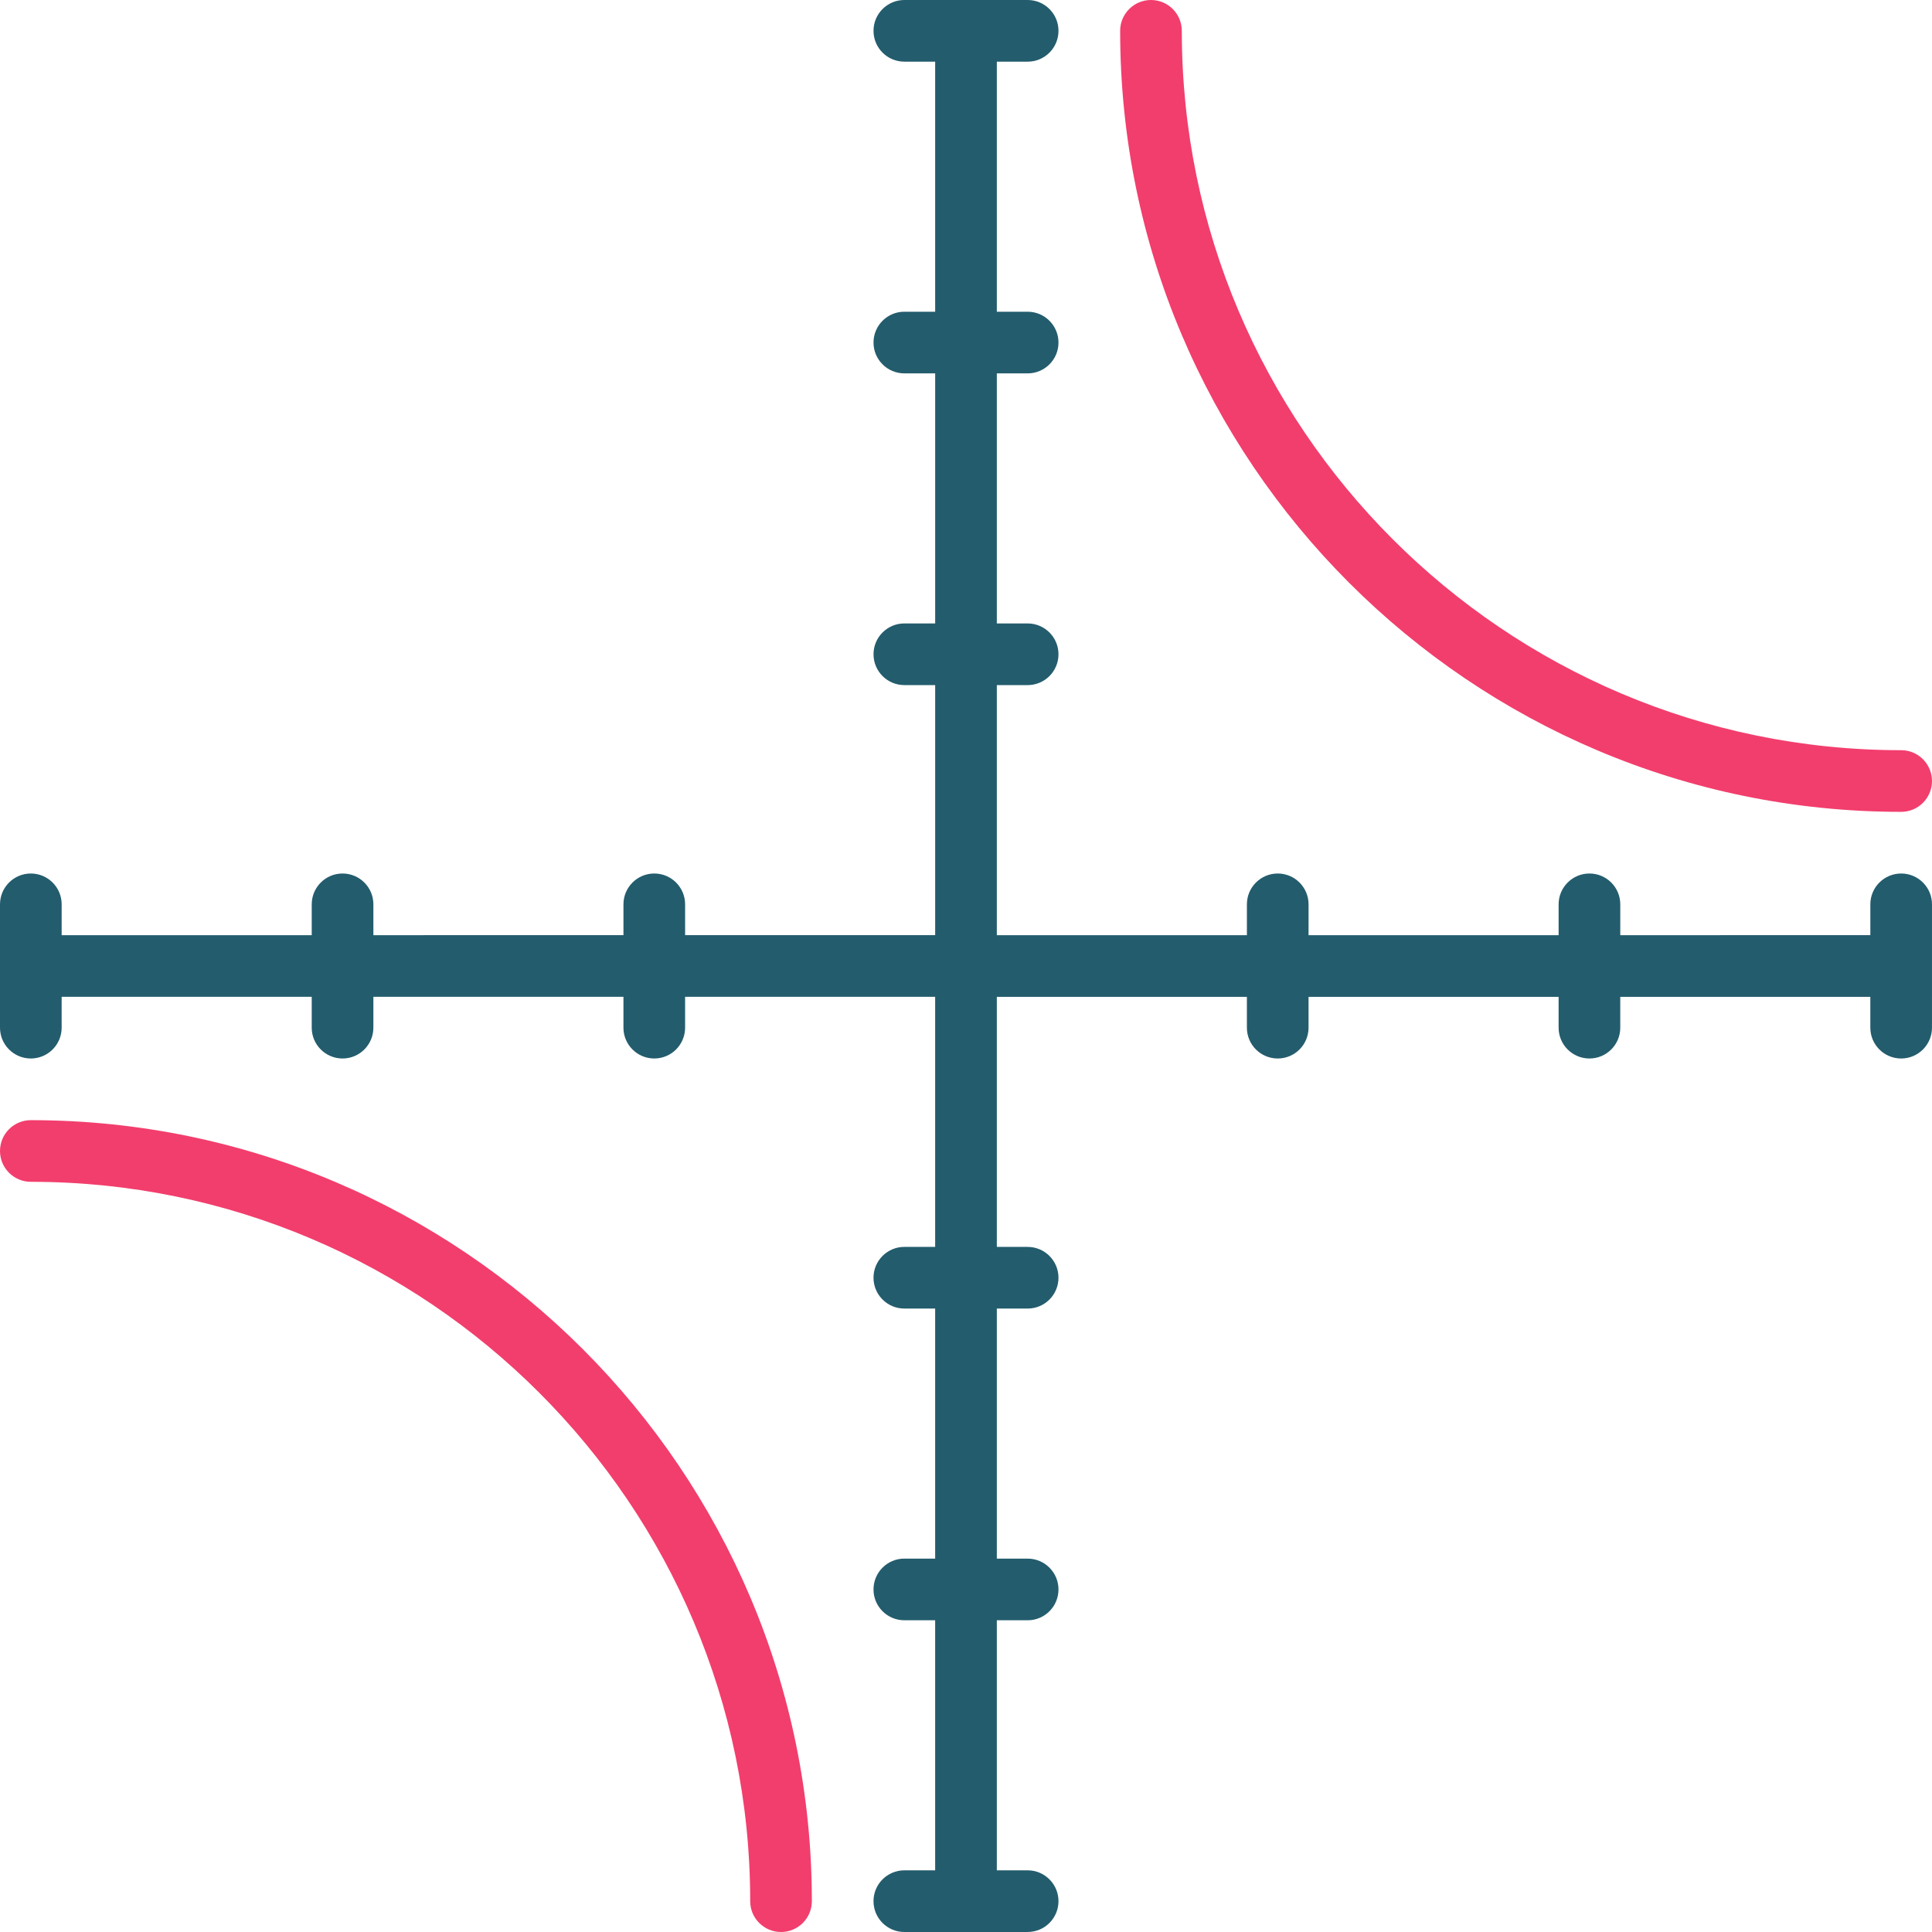
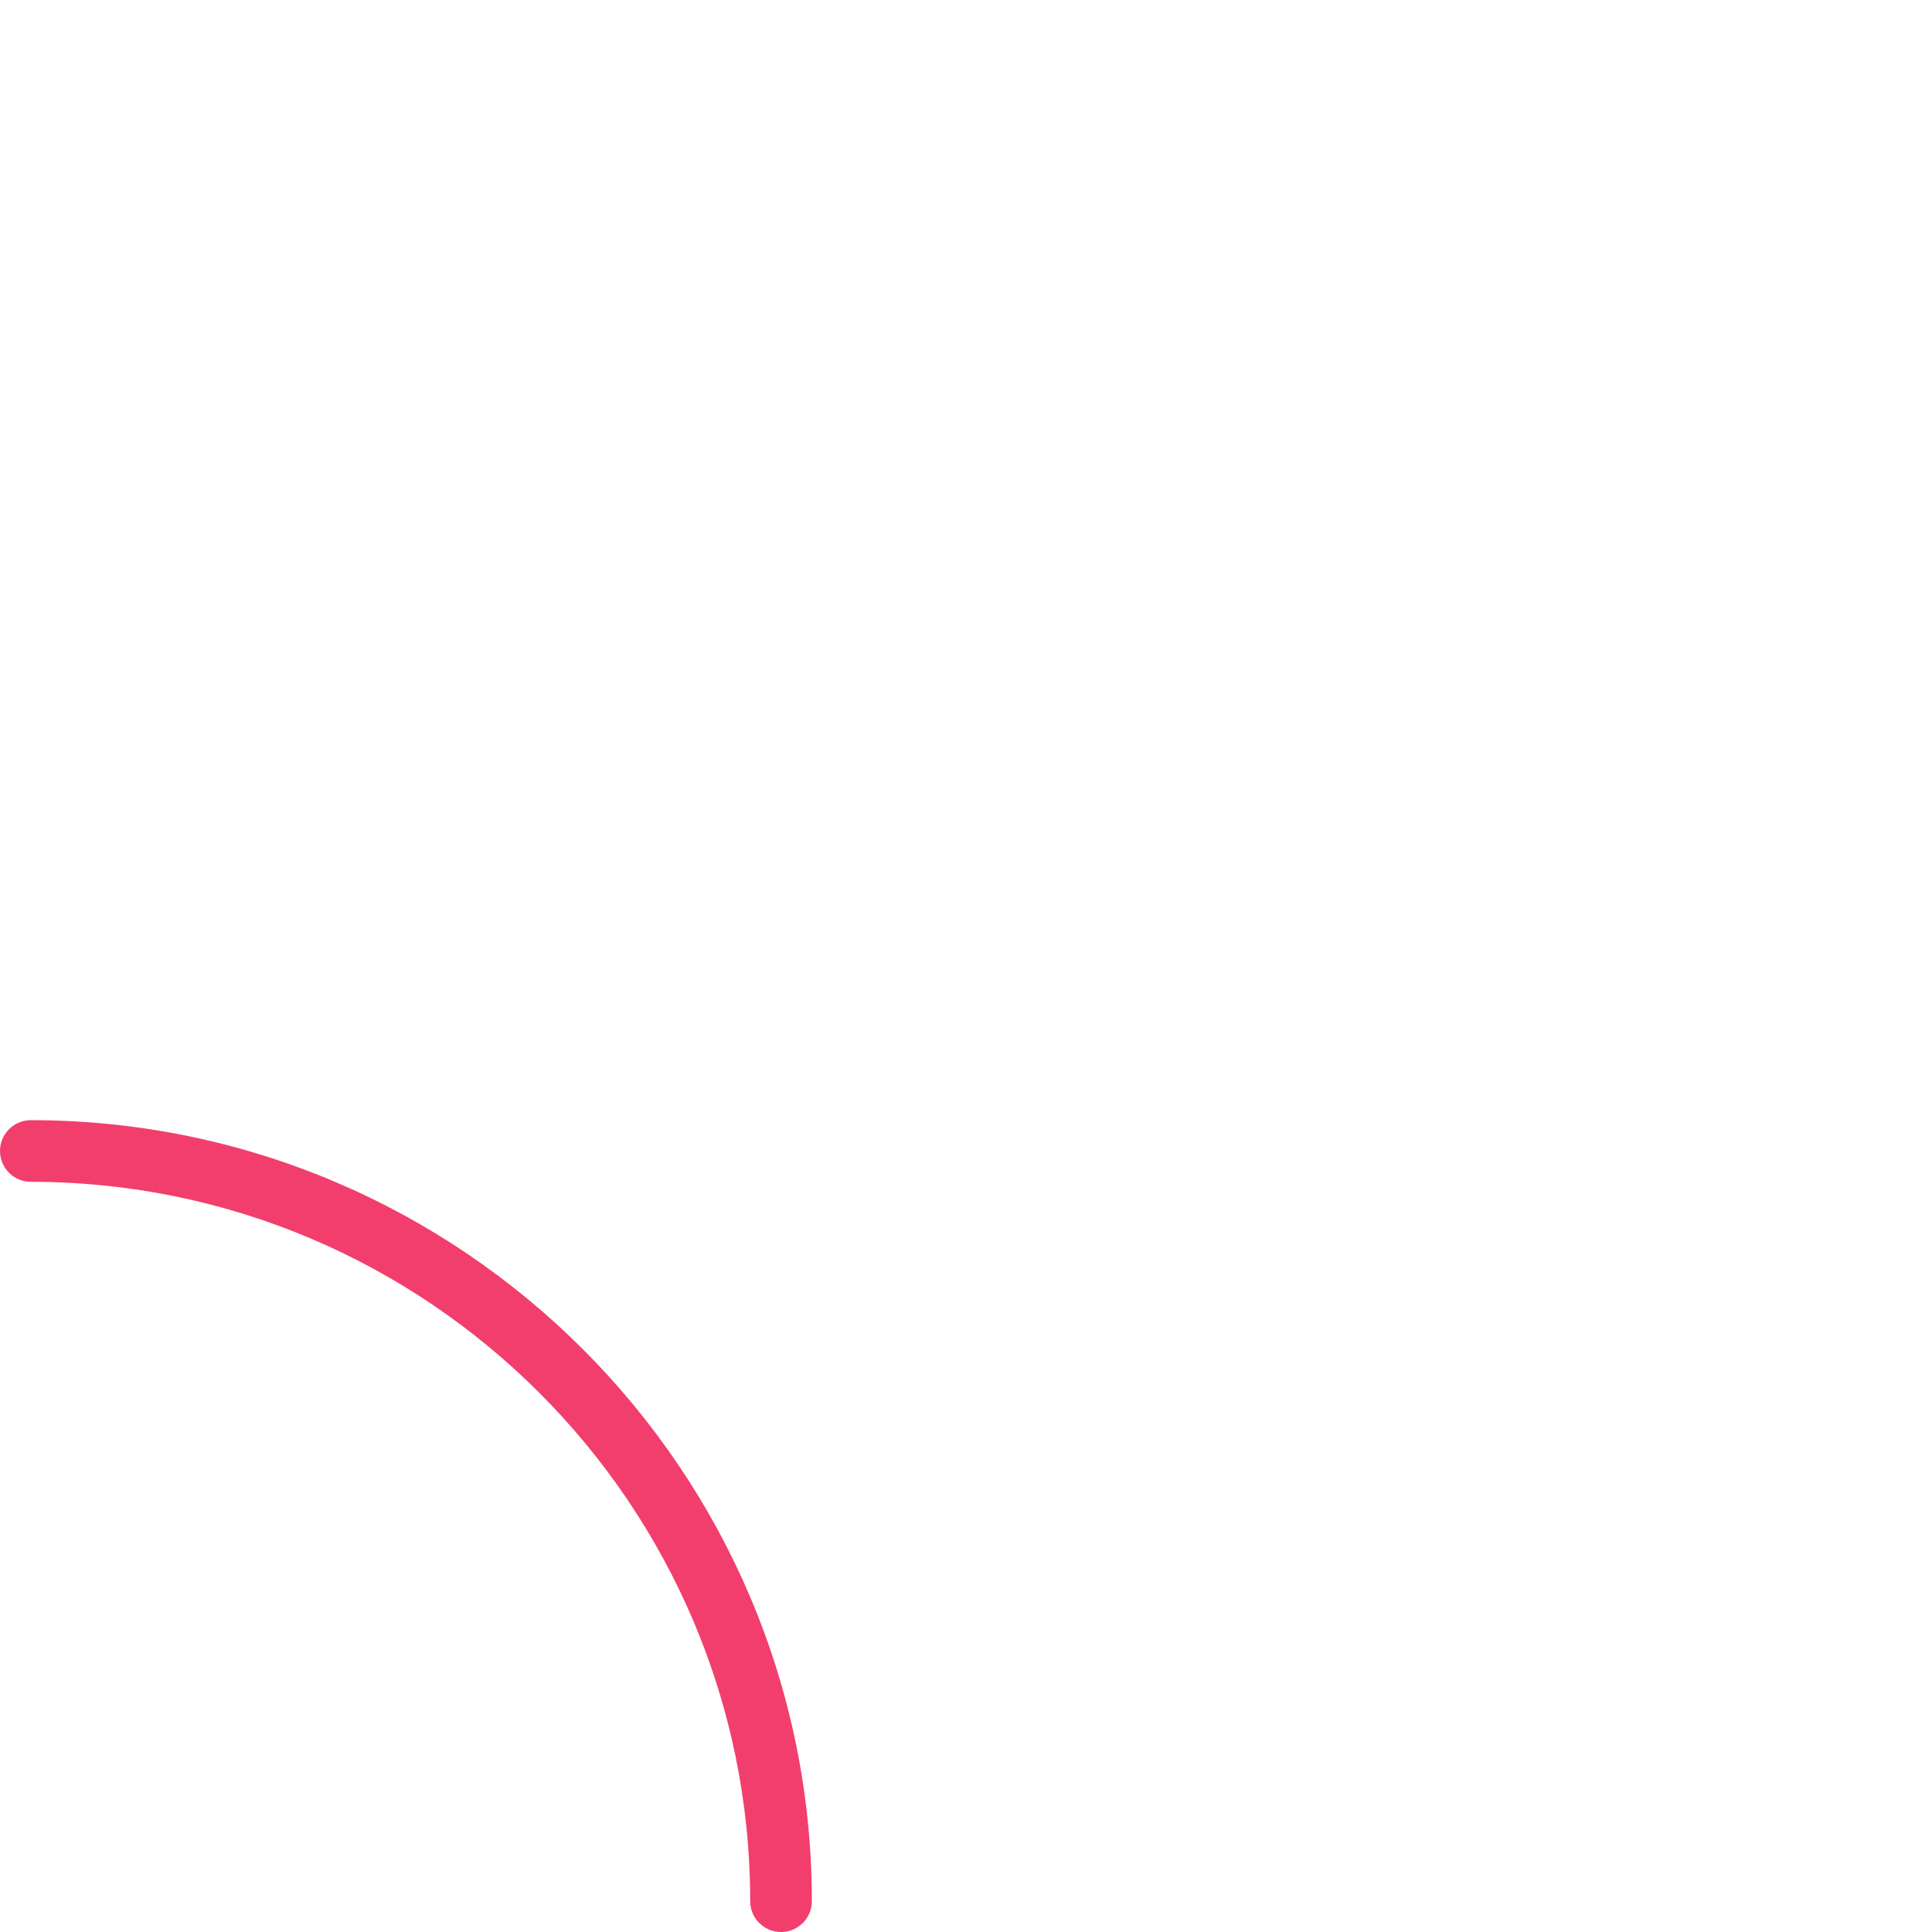
<svg xmlns="http://www.w3.org/2000/svg" height="800px" width="800px" version="1.1" id="Layer_1" viewBox="0 0 512 512" xml:space="preserve">
  <g>
-     <path style="fill:#F23E6D;" d="M503.83,215.149c-114.129,0-206.979-92.85-206.979-206.979c0-4.512,3.657-8.17,8.17-8.17   c4.513,0,8.17,3.658,8.17,8.17c0,105.118,85.52,190.638,190.638,190.638c4.513,0,8.17,3.658,8.17,8.17   S508.343,215.149,503.83,215.149z" />
    <path style="fill:#F23E6D;" d="M206.979,512c-4.513,0-8.17-3.658-8.17-8.17c0-105.118-85.52-190.638-190.638-190.638   c-4.513,0-8.17-3.658-8.17-8.17c0-4.512,3.657-8.17,8.17-8.17c114.129,0,206.979,92.85,206.979,206.979   C215.149,508.342,211.492,512,206.979,512z" />
  </g>
-   <path style="fill:#235C6D;" d="M503.83,231.489c-4.513,0-8.17,3.658-8.17,8.17v8.17H429.39v-8.17c0-4.512-3.657-8.17-8.17-8.17  c-4.513,0-8.17,3.658-8.17,8.17v8.17h-66.27v-8.17c0-4.512-3.657-8.17-8.17-8.17c-4.513,0-8.17,3.658-8.17,8.17v8.17H264.17v-66.269  h8.17c4.513,0,8.17-3.658,8.17-8.17c0-4.512-3.657-8.17-8.17-8.17h-8.17V98.95h8.17c4.513,0,8.17-3.658,8.17-8.17  c0-4.512-3.657-8.17-8.17-8.17h-8.17V16.34h8.17c4.513,0,8.17-3.658,8.17-8.17S276.854,0,272.34,0H239.66  c-4.513,0-8.17,3.658-8.17,8.17s3.657,8.17,8.17,8.17h8.17V82.61h-8.17c-4.513,0-8.17,3.658-8.17,8.17c0,4.512,3.657,8.17,8.17,8.17  h8.17v66.269h-8.17c-4.513,0-8.17,3.658-8.17,8.17s3.657,8.17,8.17,8.17h8.17v66.27h-66.269v-8.17c0-4.512-3.657-8.17-8.17-8.17  c-4.513,0-8.17,3.658-8.17,8.17v8.17H98.95v-8.17c0-4.512-3.657-8.17-8.17-8.17s-8.17,3.658-8.17,8.17v8.17H16.34v-8.17  c0-4.512-3.657-8.17-8.17-8.17S0,235.147,0,239.66v32.681c0,4.512,3.657,8.17,8.17,8.17s8.17-3.658,8.17-8.17v-8.17H82.61v8.17  c0,4.512,3.657,8.17,8.17,8.17s8.17-3.658,8.17-8.17v-8.17h66.27v8.17c0,4.512,3.657,8.17,8.17,8.17c4.513,0,8.17-3.658,8.17-8.17  v-8.17h66.269v66.269h-8.17c-4.513,0-8.17,3.658-8.17,8.17c0,4.512,3.657,8.17,8.17,8.17h8.17v66.269h-8.17  c-4.513,0-8.17,3.658-8.17,8.17c0,4.512,3.657,8.17,8.17,8.17h8.17v66.27h-8.17c-4.513,0-8.17,3.658-8.17,8.17s3.657,8.17,8.17,8.17  h32.681c4.513,0,8.17-3.658,8.17-8.17s-3.657-8.17-8.17-8.17h-8.17V429.39h8.17c4.513,0,8.17-3.658,8.17-8.17  c0-4.512-3.657-8.17-8.17-8.17h-8.17v-66.269h8.17c4.513,0,8.17-3.658,8.17-8.17s-3.657-8.17-8.17-8.17h-8.17v-66.27h66.269v8.17  c0,4.512,3.657,8.17,8.17,8.17c4.513,0,8.17-3.658,8.17-8.17v-8.17h66.27v8.17c0,4.512,3.657,8.17,8.17,8.17  c4.513,0,8.17-3.658,8.17-8.17v-8.17h66.269v8.17c0,4.512,3.657,8.17,8.17,8.17s8.17-3.658,8.17-8.17V239.66  C512,235.147,508.343,231.489,503.83,231.489z" />
</svg>